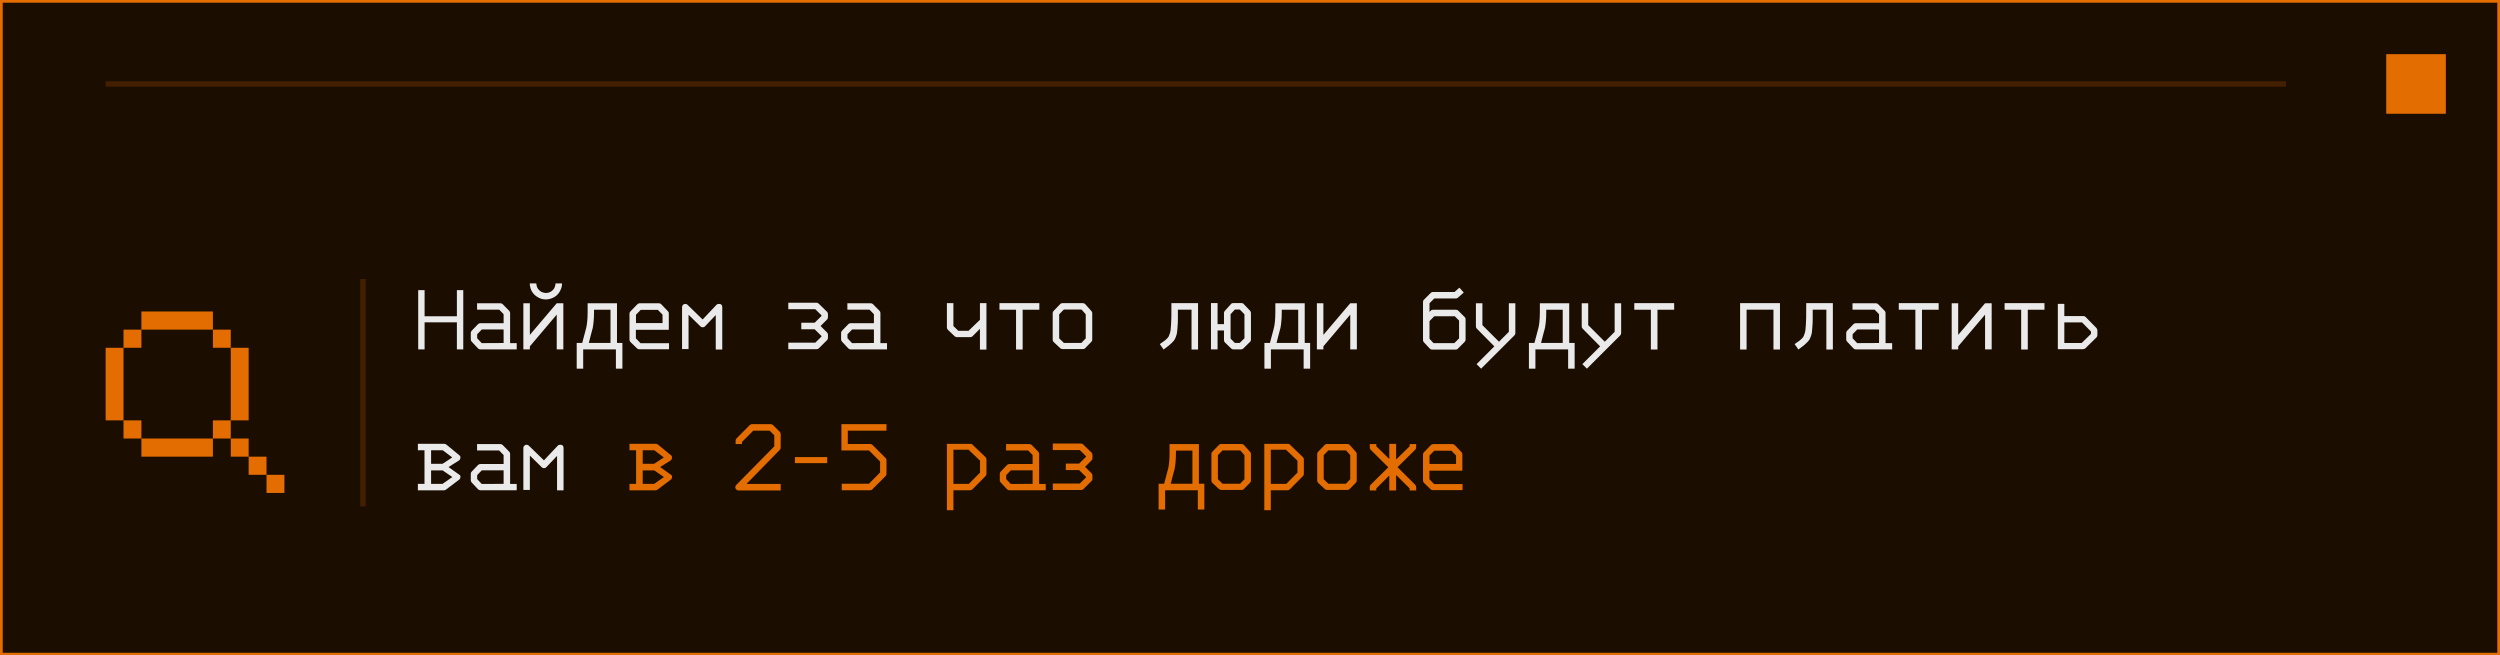
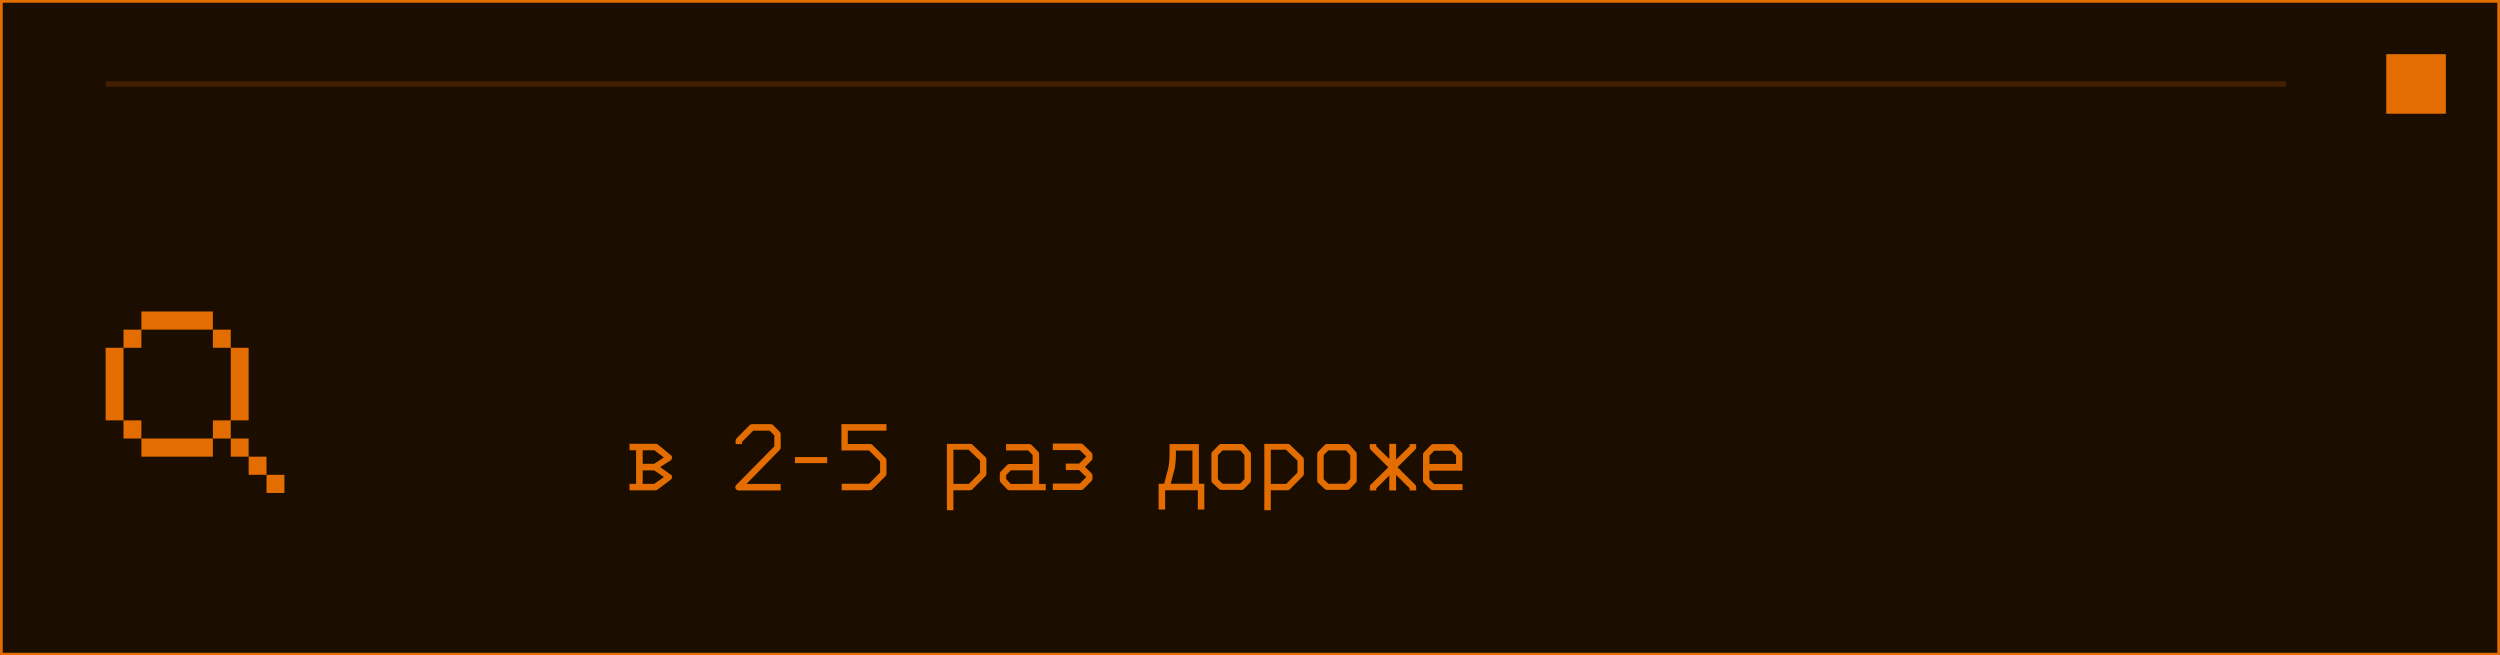
<svg xmlns="http://www.w3.org/2000/svg" width="923" height="242" viewBox="0 0 923 242" fill="none">
  <rect x="0.5" y="0.5" width="922" height="241" fill="#1B0D00" stroke="#E36D00" />
  <rect x="881" y="20" width="22" height="22" fill="#E36D00" />
  <rect x="39" y="30" width="805" height="2" fill="#E36D00" fill-opacity="0.2" />
-   <path d="M154.4 107.12H156.76V116.76H168.68V107.12H171.04V129H168.68V119H156.76V129H154.4V107.12ZM185.931 126.64V121.64H177.891L176.171 123.4V124.88L177.851 126.68L185.931 126.64ZM188.331 126.68H190.771V129H177.331C177.011 129 176.731 128.88 176.491 128.64L174.171 126.16C173.931 125.92 173.811 125.64 173.811 125.32V122.92C173.811 122.6 173.931 122.32 174.171 122.08L176.531 119.64C176.745 119.427 177.025 119.32 177.371 119.32H185.931V116L184.291 114.32H176.131V111.96H184.771C185.091 111.96 185.371 112.08 185.611 112.32L187.971 114.72C188.211 114.96 188.331 115.227 188.331 115.52V126.68ZM195.583 104.64H197.983C198.036 105.013 198.089 105.32 198.143 105.56C198.223 105.853 198.343 106.147 198.503 106.44C198.609 106.627 198.796 106.853 199.063 107.12C199.316 107.373 199.569 107.573 199.823 107.72C200.036 107.84 200.329 107.947 200.703 108.04C200.983 108.12 201.276 108.16 201.583 108.16C201.916 108.16 202.223 108.12 202.503 108.04C202.783 107.96 203.063 107.84 203.343 107.68C203.596 107.533 203.836 107.347 204.063 107.12C204.289 106.893 204.476 106.653 204.623 106.4C204.769 106.147 204.889 105.827 204.983 105.44C205.063 105.16 205.103 104.893 205.103 104.64H207.503C207.503 105.253 207.436 105.76 207.303 106.16C207.129 106.68 206.929 107.147 206.703 107.56C206.449 108.027 206.143 108.44 205.783 108.8C205.396 109.187 204.996 109.493 204.583 109.72C204.143 109.96 203.663 110.16 203.143 110.32C202.503 110.48 202.009 110.56 201.663 110.56C201.089 110.56 200.569 110.507 200.103 110.4C199.716 110.307 199.236 110.107 198.663 109.8C198.223 109.56 197.796 109.253 197.383 108.88C196.929 108.427 196.609 108.027 196.423 107.68C196.143 107.24 195.943 106.76 195.823 106.24C195.663 105.6 195.583 105.067 195.583 104.64ZM207.983 129H205.543V116.16L195.623 127.88V129H193.223V111.96H195.623V123.64L205.543 111.96H207.983V129ZM215.314 136.12H212.914V126.6H214.954C215.18 125.68 215.454 124.653 215.774 123.52C216.094 122.387 216.314 121.553 216.434 121.02C216.567 120.487 216.687 119.72 216.794 118.72C216.9 117.707 216.954 116.52 216.954 115.16V113.2V111.96H227.794V126.6H229.794V136.12H227.394V129H215.314V136.12ZM217.394 126.6H225.394V114.36H219.314V115.24C219.314 116.6 219.26 117.78 219.154 118.78C219.06 119.78 218.954 120.547 218.834 121.08C218.714 121.6 218.494 122.427 218.174 123.56C217.867 124.68 217.607 125.693 217.394 126.6ZM234.765 121.76V124.92L236.485 126.72H247.005V128.96H236.005C235.685 128.96 235.418 128.853 235.205 128.64L232.725 126.24C232.512 126.027 232.405 125.747 232.405 125.4V115.72C232.405 115.453 232.538 115.187 232.805 114.92L235.245 112.4C235.538 112.107 235.832 111.96 236.125 111.96H243.365C243.632 111.96 243.912 112.107 244.205 112.4L246.565 114.88C246.805 115.12 246.925 115.387 246.925 115.68V121.76H234.765ZM234.805 119.28H244.605V116.16L242.885 114.4H236.565L234.805 116.2V119.28ZM254.216 128.88H251.816V113.36C251.816 113.04 251.936 112.767 252.176 112.54C252.416 112.313 252.696 112.2 253.016 112.2C253.336 112.2 253.603 112.307 253.816 112.52L259.416 117.96L264.576 112.48C264.763 112.293 265.056 112.2 265.456 112.2C265.83 112.2 266.11 112.28 266.296 112.44C266.536 112.68 266.656 112.973 266.656 113.32V129.04H264.256V116.32L260.296 120.48C260.096 120.72 259.803 120.84 259.416 120.84C259.096 120.84 258.83 120.733 258.616 120.52L254.216 116.2V128.88ZM291.039 128.92V126.52H300.999L303.279 124.28V124.04L300.759 121.56H295.839V119.16H300.759L303.279 116.68V116.4L300.999 114.16H291.039V111.76H301.519C301.785 111.76 302.065 111.907 302.359 112.2L305.319 115.08C305.559 115.32 305.679 115.6 305.679 115.92V117.16C305.679 117.48 305.559 117.76 305.319 118L302.959 120.36L305.319 122.72C305.559 122.96 305.679 123.24 305.679 123.56V124.76C305.679 125.08 305.559 125.36 305.319 125.6L302.359 128.56C302.119 128.8 301.839 128.92 301.519 128.92H291.039ZM322.65 126.64V121.64H314.61L312.89 123.4V124.88L314.57 126.68L322.65 126.64ZM325.05 126.68H327.49V129H314.05C313.73 129 313.45 128.88 313.21 128.64L310.89 126.16C310.65 125.92 310.53 125.64 310.53 125.32V122.92C310.53 122.6 310.65 122.32 310.89 122.08L313.25 119.64C313.463 119.427 313.743 119.32 314.09 119.32H322.65V116L321.01 114.32H312.85V111.96H321.49C321.81 111.96 322.09 112.08 322.33 112.32L324.69 114.72C324.93 114.96 325.05 115.227 325.05 115.52V126.68ZM364.193 111.92V129.08H361.793V121.4L358.913 124.28C358.753 124.413 358.473 124.48 358.073 124.48H353.313C353.006 124.48 352.726 124.373 352.473 124.16L349.952 121.76C349.713 121.52 349.593 121.227 349.593 120.88V111.92H351.993V120.36L353.793 122.12H357.592L361.793 118.08V111.92H364.193ZM369.004 111.92H383.724V114.36H377.564V129.04H375.124V114.36H369.004V111.92ZM391.055 116.04V124.92L392.775 126.6H399.255L400.855 124.92V116.04L399.295 114.28H392.775L391.055 116.04ZM389.055 114.72L391.495 112.2C391.682 112.013 391.948 111.92 392.295 111.92H399.815C400.135 111.92 400.428 112.053 400.695 112.32L402.935 114.84C403.148 115.053 403.255 115.307 403.255 115.6V125.4C403.255 125.72 403.135 126 402.895 126.24L400.575 128.6C400.415 128.787 400.182 128.88 399.875 128.88H399.735H392.295C392.015 128.88 391.748 128.787 391.495 128.6L389.015 126.28C388.775 126.067 388.655 125.773 388.655 125.4V115.52C388.655 115.253 388.788 114.987 389.055 114.72ZM442.318 129.04H439.918V114.32H434.878C434.878 115.84 434.878 117.027 434.878 117.88C434.878 118.733 434.838 119.633 434.758 120.58C434.678 121.527 434.618 122.22 434.578 122.66C434.538 123.1 434.404 123.613 434.178 124.2C433.964 124.787 433.784 125.193 433.638 125.42C433.504 125.647 433.218 125.987 432.778 126.44C432.351 126.88 431.984 127.22 431.678 127.46C431.371 127.687 430.871 128.067 430.178 128.6C429.924 128.787 429.731 128.933 429.598 129.04L428.198 127.04C428.424 126.88 428.738 126.66 429.138 126.38C429.591 126.06 429.918 125.827 430.118 125.68C430.318 125.533 430.564 125.307 430.858 125C431.164 124.693 431.371 124.433 431.478 124.22C431.584 123.993 431.718 123.647 431.878 123.18C432.051 122.7 432.158 122.22 432.198 121.74C432.238 121.26 432.291 120.607 432.358 119.78C432.424 118.953 432.458 118.08 432.458 117.16C432.471 116.227 432.478 115.08 432.478 113.72V111.92H442.318V129.04ZM452.249 114.72L454.529 112.2C454.715 111.987 455.009 111.88 455.409 111.88H458.249C458.675 111.88 458.969 111.987 459.129 112.2L461.529 114.72C461.742 114.933 461.849 115.213 461.849 115.56V125.4C461.849 125.773 461.729 126.053 461.489 126.24L459.049 128.64C458.809 128.88 458.529 129 458.209 129H455.409C455.062 129 454.782 128.893 454.569 128.68L452.209 126.4C451.995 126.187 451.889 125.893 451.889 125.52V122H449.529V129H447.089V111.88H449.529V119.68H451.889V115.52C451.889 115.227 452.009 114.96 452.249 114.72ZM454.329 116V125L455.889 126.6H457.729L459.449 124.88V116.04L457.729 114.28H455.929L454.329 116ZM469.22 136.12H466.82V126.6H468.86C469.087 125.68 469.36 124.653 469.68 123.52C470 122.387 470.22 121.553 470.34 121.02C470.473 120.487 470.593 119.72 470.7 118.72C470.807 117.707 470.86 116.52 470.86 115.16V113.2V111.96H481.7V126.6H483.7V136.12H481.3V129H469.22V136.12ZM471.3 126.6H479.3V114.36H473.22V115.24C473.22 116.6 473.167 117.78 473.06 118.78C472.967 119.78 472.86 120.547 472.74 121.08C472.62 121.6 472.4 122.427 472.08 123.56C471.773 124.68 471.513 125.693 471.3 126.6ZM500.951 129H498.511V116.16L488.591 127.88V129H486.191V111.96H488.591V123.64L498.511 111.96H500.951V129ZM527.774 125.08L529.254 126.68H536.934L538.694 124.92V118.36L537.094 116.76H529.534L527.774 118.56V121.8V125.08ZM525.694 126.36C525.48 126.147 525.374 125.88 525.374 125.56V121.8V118.04V111.48C525.374 111.107 525.494 110.827 525.734 110.64L528.214 108.16C528.454 107.92 528.734 107.8 529.054 107.8H537.014L538.814 106.2L540.414 108L538.254 109.92C538.014 110.107 537.747 110.2 537.454 110.2H529.534L527.774 111.96V115.16L528.214 114.72C528.4 114.48 528.68 114.36 529.054 114.36H537.574C537.894 114.36 538.174 114.48 538.414 114.72L540.734 117.04C540.974 117.227 541.094 117.507 541.094 117.88V125.4C541.094 125.72 540.974 126 540.734 126.24L538.254 128.72C538.067 128.96 537.787 129.08 537.414 129.08H528.734C528.374 129.08 528.08 128.947 527.854 128.68L525.694 126.36ZM551.705 127.88L545.265 121.36C545.025 121.12 544.905 120.84 544.905 120.52V111.96H547.305V120.04L553.425 126.16L557.065 122.52V111.96H559.465V123C559.465 123.32 559.345 123.6 559.105 123.84L546.825 136.12L545.145 134.44L551.705 127.88ZM566.876 136.12H564.476V126.6H566.516C566.743 125.68 567.016 124.653 567.336 123.52C567.656 122.387 567.876 121.553 567.996 121.02C568.13 120.487 568.25 119.72 568.356 118.72C568.463 117.707 568.516 116.52 568.516 115.16V113.2V111.96H579.356V126.6H581.356V136.12H578.956V129H566.876V136.12ZM568.956 126.6H576.956V114.36H570.876V115.24C570.876 116.6 570.823 117.78 570.716 118.78C570.623 119.78 570.516 120.547 570.396 121.08C570.276 121.6 570.056 122.427 569.736 123.56C569.43 124.68 569.17 125.693 568.956 126.6ZM590.768 127.88L584.327 121.36C584.088 121.12 583.968 120.84 583.968 120.52V111.96H586.368V120.04L592.488 126.16L596.128 122.52V111.96H598.528V123C598.528 123.32 598.408 123.6 598.168 123.84L585.888 136.12L584.208 134.44L590.768 127.88ZM603.379 111.92H618.099V114.36H611.939V129.04H609.499V114.36H603.379V111.92ZM644.841 129.04H642.441V111.92H657.161V129.04H654.761V114.32H644.841V129.04ZM676.693 129.04H674.293V114.32H669.253C669.253 115.84 669.253 117.027 669.253 117.88C669.253 118.733 669.213 119.633 669.133 120.58C669.053 121.527 668.993 122.22 668.953 122.66C668.913 123.1 668.779 123.613 668.553 124.2C668.339 124.787 668.159 125.193 668.013 125.42C667.879 125.647 667.593 125.987 667.153 126.44C666.726 126.88 666.359 127.22 666.053 127.46C665.746 127.687 665.246 128.067 664.553 128.6C664.299 128.787 664.106 128.933 663.973 129.04L662.573 127.04C662.799 126.88 663.113 126.66 663.513 126.38C663.966 126.06 664.293 125.827 664.493 125.68C664.693 125.533 664.939 125.307 665.233 125C665.539 124.693 665.746 124.433 665.853 124.22C665.959 123.993 666.093 123.647 666.253 123.18C666.426 122.7 666.533 122.22 666.573 121.74C666.613 121.26 666.666 120.607 666.733 119.78C666.799 118.953 666.833 118.08 666.833 117.16C666.846 116.227 666.853 115.08 666.853 113.72V111.92H676.693V129.04ZM693.744 126.64V121.64H685.704L683.984 123.4V124.88L685.664 126.68L693.744 126.64ZM696.144 126.68H698.584V129H685.144C684.824 129 684.544 128.88 684.304 128.64L681.984 126.16C681.744 125.92 681.624 125.64 681.624 125.32V122.92C681.624 122.6 681.744 122.32 681.984 122.08L684.344 119.64C684.557 119.427 684.837 119.32 685.184 119.32H693.744V116L692.104 114.32H683.944V111.96H692.584C692.904 111.96 693.184 112.08 693.424 112.32L695.784 114.72C696.024 114.96 696.144 115.227 696.144 115.52V126.68ZM701.035 111.92H715.755V114.36H709.595V129.04H707.155V114.36H701.035V111.92ZM735.326 129H732.886V116.16L722.966 127.88V129H720.566V111.96H722.966V123.64L732.886 111.96H735.326V129ZM740.098 111.92H754.818V114.36H748.658V129.04H746.218V114.36H740.098V111.92ZM759.749 128.92V112.2H762.149V116.68H769.189C769.509 116.68 769.789 116.8 770.029 117.04L773.989 121.08C774.229 121.4 774.349 121.68 774.349 121.92V123.76C774.349 124.08 774.229 124.36 773.989 124.6L769.869 128.64C769.615 128.827 769.335 128.92 769.029 128.92H759.749ZM762.149 126.64H768.549L771.989 123.28V122.4L768.709 119.04H762.149V126.64ZM156.72 178.64V166.24H154.28V163.84H164C164.267 163.84 164.56 163.96 164.88 164.2L169.68 168.16C169.893 168.307 170 168.573 170 168.96C170 169.213 169.88 169.52 169.64 169.88L165.6 172.44L169.64 175.32C169.88 175.413 170 175.68 170 176.12C170 176.467 169.88 176.76 169.64 177L164.76 180.68C164.44 180.92 164.16 181.04 163.92 181.04H154.28V178.64H156.72ZM163.44 173.68H159.16V178.64H163.4L167 176.12L163.44 173.68ZM163.4 171.24L166.96 168.88L163.48 166.24H159.16V171.24H163.4ZM185.931 178.64V173.64H177.891L176.171 175.4V176.88L177.851 178.68L185.931 178.64ZM188.331 178.68H190.771V181H177.331C177.011 181 176.731 180.88 176.491 180.64L174.171 178.16C173.931 177.92 173.811 177.64 173.811 177.32V174.92C173.811 174.6 173.931 174.32 174.171 174.08L176.531 171.64C176.745 171.427 177.025 171.32 177.371 171.32H185.931V168L184.291 166.32H176.131V163.96H184.771C185.091 163.96 185.371 164.08 185.611 164.32L187.971 166.72C188.211 166.96 188.331 167.227 188.331 167.52V178.68ZM195.623 180.88H193.223V165.36C193.223 165.04 193.343 164.767 193.583 164.54C193.823 164.313 194.103 164.2 194.423 164.2C194.743 164.2 195.009 164.307 195.223 164.52L200.823 169.96L205.983 164.48C206.169 164.293 206.463 164.2 206.863 164.2C207.236 164.2 207.516 164.28 207.703 164.44C207.943 164.68 208.063 164.973 208.063 165.32V181.04H205.663V168.32L201.703 172.48C201.503 172.72 201.209 172.84 200.823 172.84C200.503 172.84 200.236 172.733 200.023 172.52L195.623 168.2V180.88Z" fill="#EAEAEA" />
  <path d="M234.845 178.64V166.24H232.405V163.84H242.125C242.392 163.84 242.685 163.96 243.005 164.2L247.805 168.16C248.018 168.307 248.125 168.573 248.125 168.96C248.125 169.213 248.005 169.52 247.765 169.88L243.725 172.44L247.765 175.32C248.005 175.413 248.125 175.68 248.125 176.12C248.125 176.467 248.005 176.76 247.765 177L242.885 180.68C242.565 180.92 242.285 181.04 242.045 181.04H232.405V178.64H234.845ZM241.565 173.68H237.285V178.64H241.525L245.125 176.12L241.565 173.68ZM241.525 171.24L245.085 168.88L241.605 166.24H237.285V171.24H241.525ZM273.948 163.96H271.588V162.68C271.588 162.36 271.708 162.08 271.948 161.84L276.788 156.96C277.028 156.72 277.308 156.6 277.628 156.6H284.588C284.908 156.6 285.188 156.72 285.428 156.96L287.868 159.4C288.108 159.64 288.228 159.92 288.228 160.24V165.28C288.228 165.6 288.108 165.88 287.868 166.12L275.588 178.68H288.228V181.08H272.668C272.348 181.08 272.068 180.96 271.827 180.72C271.588 180.48 271.468 180.2 271.468 179.88C271.468 179.56 271.588 179.28 271.827 179.04L285.868 164.8V160.72L284.148 159H278.108L273.948 163.16V163.96ZM293.479 168.76H305.399V171H293.479V168.76ZM327.29 156.6V159H313.01V163.92H321.29C321.61 163.92 321.89 164.04 322.13 164.28L326.93 169.08C327.17 169.267 327.29 169.547 327.29 169.92V174.96C327.29 175.28 327.17 175.56 326.93 175.8L322.09 180.64C321.903 180.88 321.623 181 321.25 181H310.77V178.6H320.81L324.93 174.44V170.4L320.85 166.32H310.65V156.6H327.29ZM349.593 163.88H358.393C358.633 163.88 358.806 163.933 358.913 164.04L363.833 168.76C364.073 169 364.193 169.28 364.193 169.6V174.96C364.193 175.28 364.073 175.56 363.833 175.8L359.033 180.64C358.793 180.88 358.526 181 358.233 181H351.993V188.36H349.593V163.88ZM351.993 166.04V178.64H357.713L361.833 174.48V170.08L357.592 166.04H351.993ZM381.244 178.64V173.64H373.204L371.484 175.4V176.88L373.164 178.68L381.244 178.64ZM383.644 178.68H386.084V181H372.644C372.324 181 372.044 180.88 371.804 180.64L369.484 178.16C369.244 177.92 369.124 177.64 369.124 177.32V174.92C369.124 174.6 369.244 174.32 369.484 174.08L371.844 171.64C372.057 171.427 372.337 171.32 372.684 171.32H381.244V168L379.604 166.32H371.444V163.96H380.084C380.404 163.96 380.684 164.08 380.924 164.32L383.284 166.72C383.524 166.96 383.644 167.227 383.644 167.52V178.68ZM388.695 180.92V178.52H398.655L400.935 176.28V176.04L398.415 173.56H393.495V171.16H398.415L400.935 168.68V168.4L398.655 166.16H388.695V163.76H399.175C399.442 163.76 399.722 163.907 400.015 164.2L402.975 167.08C403.215 167.32 403.335 167.6 403.335 167.92V169.16C403.335 169.48 403.215 169.76 402.975 170L400.615 172.36L402.975 174.72C403.215 174.96 403.335 175.24 403.335 175.56V176.76C403.335 177.08 403.215 177.36 402.975 177.6L400.015 180.56C399.775 180.8 399.495 180.92 399.175 180.92H388.695ZM430.158 188.12H427.758V178.6H429.798C430.024 177.68 430.298 176.653 430.618 175.52C430.938 174.387 431.158 173.553 431.278 173.02C431.411 172.487 431.531 171.72 431.638 170.72C431.744 169.707 431.798 168.52 431.798 167.16V165.2V163.96H442.638V178.6H444.638V188.12H442.238V181H430.158V188.12ZM432.238 178.6H440.238V166.36H434.158V167.24C434.158 168.6 434.104 169.78 433.998 170.78C433.904 171.78 433.798 172.547 433.678 173.08C433.558 173.6 433.338 174.427 433.018 175.56C432.711 176.68 432.451 177.693 432.238 178.6ZM449.649 168.04V176.92L451.369 178.6H457.849L459.449 176.92V168.04L457.889 166.28H451.369L449.649 168.04ZM447.649 166.72L450.089 164.2C450.275 164.013 450.542 163.92 450.889 163.92H458.409C458.729 163.92 459.022 164.053 459.289 164.32L461.529 166.84C461.742 167.053 461.849 167.307 461.849 167.6V177.4C461.849 177.72 461.729 178 461.489 178.24L459.169 180.6C459.009 180.787 458.775 180.88 458.469 180.88H458.329H450.889C450.609 180.88 450.342 180.787 450.089 180.6L447.609 178.28C447.369 178.067 447.249 177.773 447.249 177.4V167.52C447.249 167.253 447.382 166.987 447.649 166.72ZM466.78 163.88H475.58C475.82 163.88 475.993 163.933 476.1 164.04L481.02 168.76C481.26 169 481.38 169.28 481.38 169.6V174.96C481.38 175.28 481.26 175.56 481.02 175.8L476.22 180.64C475.98 180.88 475.713 181 475.42 181H469.18V188.36H466.78V163.88ZM469.18 166.04V178.64H474.9L479.02 174.48V170.08L474.78 166.04H469.18ZM488.711 168.04V176.92L490.431 178.6H496.911L498.511 176.92V168.04L496.951 166.28H490.431L488.711 168.04ZM486.711 166.72L489.151 164.2C489.338 164.013 489.605 163.92 489.951 163.92H497.471C497.791 163.92 498.085 164.053 498.351 164.32L500.591 166.84C500.805 167.053 500.911 167.307 500.911 167.6V177.4C500.911 177.72 500.791 178 500.551 178.24L498.231 180.6C498.071 180.787 497.838 180.88 497.531 180.88H497.391H489.951C489.671 180.88 489.405 180.787 489.151 180.6L486.671 178.28C486.431 178.067 486.311 177.773 486.311 177.4V167.52C486.311 167.253 486.445 166.987 486.711 166.72ZM512.923 163.88H515.443V169.66L520.443 164.76V163.96H522.843V165.16C522.843 165.507 522.723 165.8 522.483 166.04L515.963 172.48L522.483 178.96C522.723 179.2 522.843 179.48 522.843 179.8V181.08H520.443V180.32L515.443 175.36V181.08H512.923V175.56L508.123 180.32V181.08H505.723V179.8C505.723 179.453 505.829 179.173 506.043 178.96L512.563 172.52L506.043 166.04C505.829 165.827 505.723 165.533 505.723 165.16V163.96H508.123V164.76L512.923 169.46V163.88ZM527.734 173.76V176.92L529.454 178.72H539.974V180.96H528.974C528.654 180.96 528.387 180.853 528.174 180.64L525.694 178.24C525.48 178.027 525.374 177.747 525.374 177.4V167.72C525.374 167.453 525.507 167.187 525.774 166.92L528.214 164.4C528.507 164.107 528.8 163.96 529.094 163.96H536.334C536.6 163.96 536.88 164.107 537.174 164.4L539.534 166.88C539.774 167.12 539.894 167.387 539.894 167.68V173.76H527.734ZM527.774 171.28H537.574V168.16L535.854 166.4H529.534L527.774 168.2V171.28Z" fill="#E36D00" />
  <path fill-rule="evenodd" clip-rule="evenodd" d="M52.2 115H78.6V121.7H52.2V115ZM45.6 128.4V121.7H52.2V128.4H45.6ZM45.6 155.2H39V128.4H45.6V155.2ZM52.2 161.9H45.6V155.2H52.2V161.9ZM78.6 161.9V168.6H52.2V161.9H78.6ZM85.2 155.2H78.6V161.9H85.2V168.6H91.8V175.3H98.4V182H105V175.3H98.4V168.6H91.8V161.9H85.2V155.2ZM85.2 128.4H91.8V155.2H85.2V128.4ZM85.2 128.4V121.7H78.6V128.4H85.2Z" fill="#E36D00" />
-   <rect x="133" y="103" width="2" height="84" fill="#E36D00" fill-opacity="0.2" />
</svg>